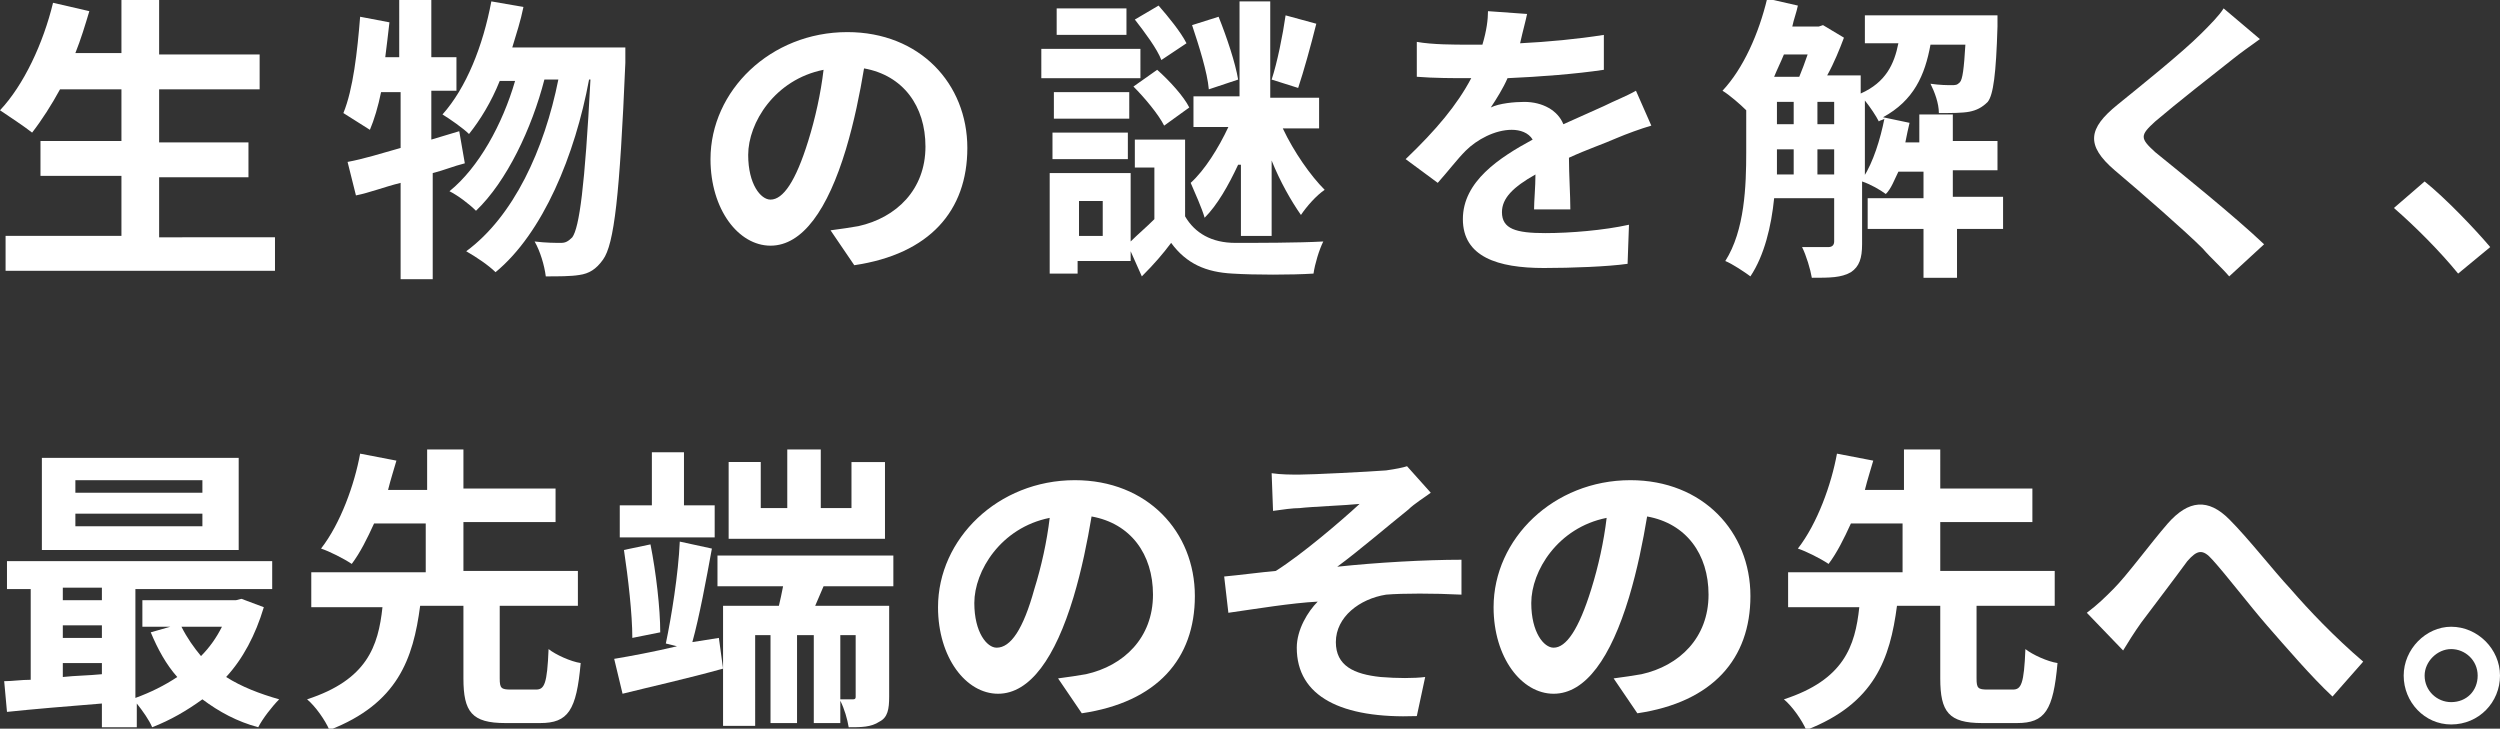
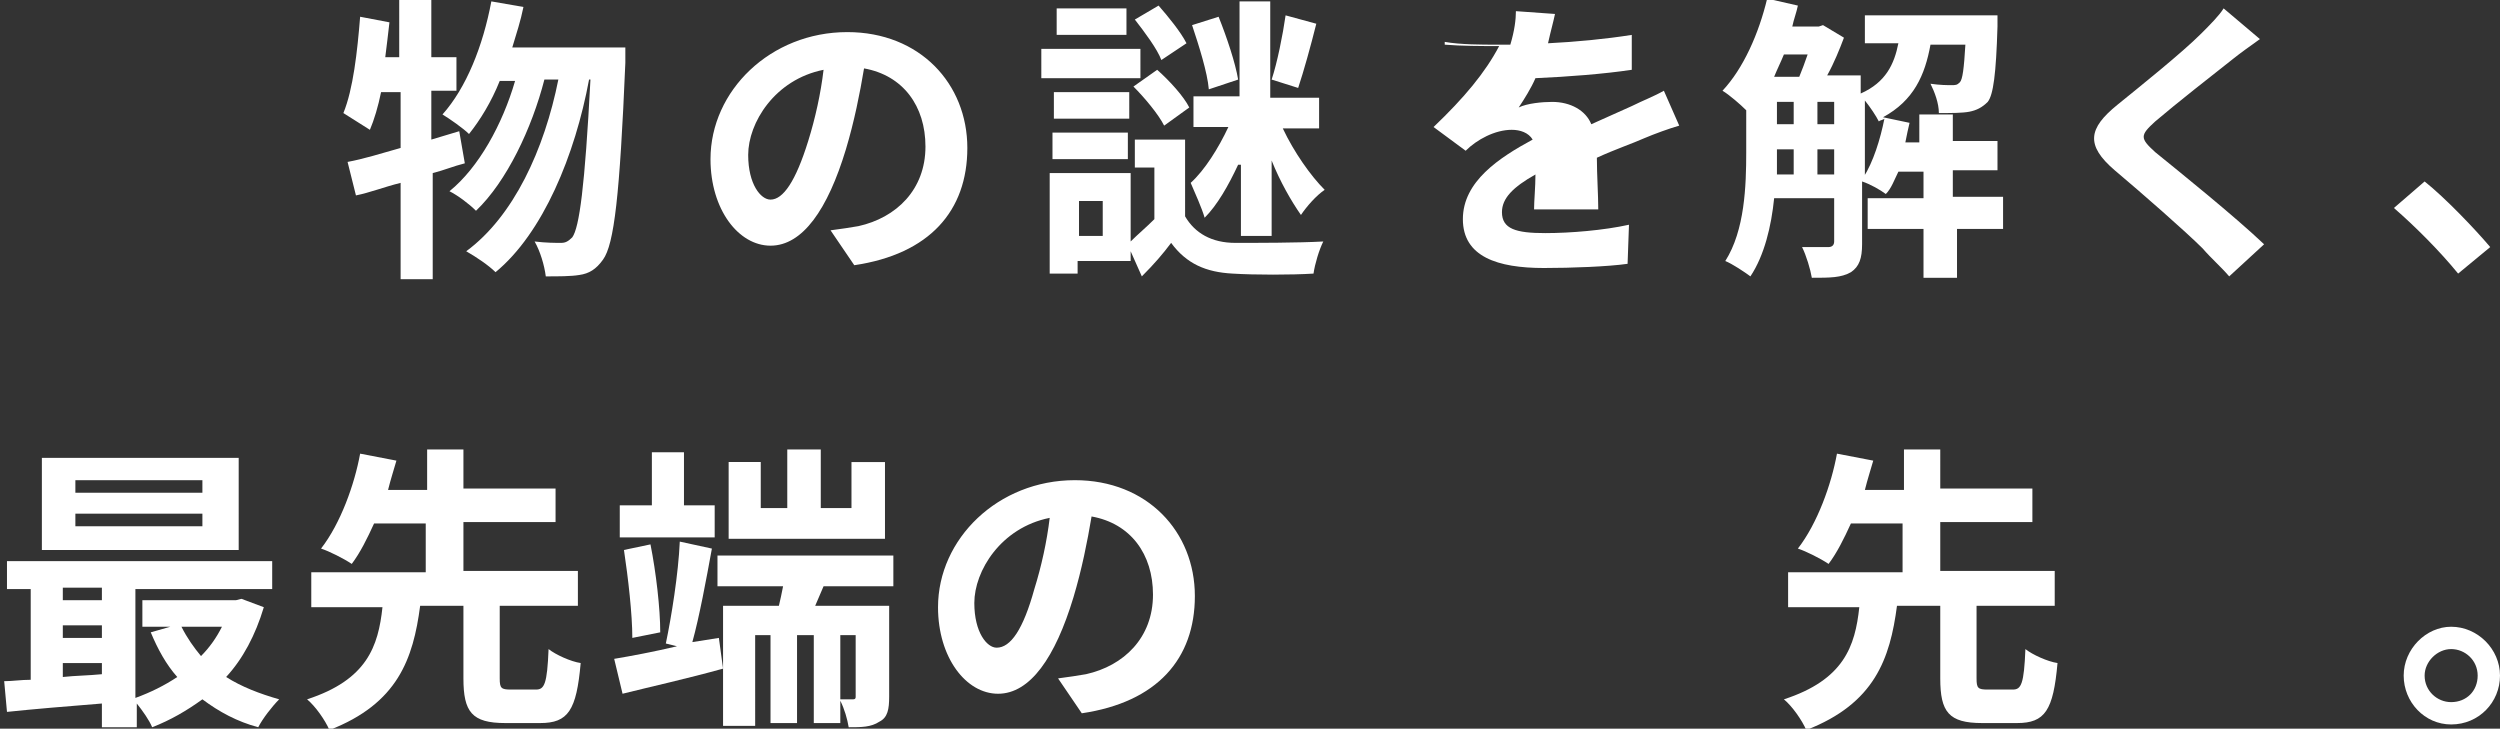
<svg xmlns="http://www.w3.org/2000/svg" version="1.1" id="レイヤー_1" x="0px" y="0px" viewBox="0 0 179.1 52.2" style="enable-background:new 0 0 179.1 52.2;" xml:space="preserve">
  <rect x="0" y="0" width="179.1" height="52.2" fill="#333333" stroke="none" />
  <style type="text/css">
	.st0{fill:#FFFFFF;}
</style>
  <g>
    <g>
-       <path class="st0" d="M19.7,16.9v2.5H0.4v-2.5h8.3v-4.3H2.9v-2.5h5.8V6.4H4.3C3.7,7.5,3,8.6,2.3,9.5C1.8,9.1,0.6,8.3,0,7.9    c1.7-1.8,3.1-4.8,3.8-7.7l2.6,0.6c-0.3,1-0.6,2-1,3h3.3V0h2.7v3.9h7.2v2.5h-7.2v3.8h6.4v2.5h-6.4v4.3H19.7z" />
-     </g>
+       </g>
    <g>
      <path class="st0" d="M33.3,11.7c-0.8,0.2-1.5,0.5-2.3,0.7V20h-2.3v-6.9c-1.2,0.3-2.2,0.7-3.2,0.9l-0.6-2.4c1.1-0.2,2.4-0.6,3.8-1    V6.6h-1.4c-0.2,1-0.5,2-0.8,2.7C26,9,25.1,8.4,24.6,8.1c0.7-1.7,1-4.4,1.2-6.9l2.1,0.4c-0.1,0.9-0.2,1.7-0.3,2.5h1V0h2.3v4.1h1.8    v2.4h-1.8V10l2-0.6L33.3,11.7z M44.8,3.3c0,0,0,0.9,0,1.2c-0.4,9.5-0.8,13-1.6,14.1c-0.5,0.7-1,1-1.7,1.1    c-0.6,0.1-1.5,0.1-2.4,0.1C39,19,38.7,18,38.3,17.3c0.8,0.1,1.5,0.1,1.9,0.1c0.3,0,0.5-0.1,0.8-0.4c0.5-0.7,0.9-3.6,1.3-11.3h-0.1    c-1,5.4-3.3,11-6.7,13.8C35,19,34.1,18.4,33.4,18c3.4-2.5,5.6-7.3,6.6-12.3h-1c-0.9,3.5-2.7,7.3-4.9,9.4c-0.5-0.5-1.3-1.1-1.9-1.4    c2.1-1.7,3.8-4.8,4.7-7.9h-1.1c-0.6,1.5-1.4,2.8-2.2,3.8c-0.4-0.4-1.4-1.1-1.9-1.4c1.7-1.9,2.9-4.9,3.5-8.1l2.3,0.4    c-0.2,1-0.5,1.9-0.8,2.9H44.8z" />
    </g>
    <g>
      <path class="st0" d="M59.5,16.5c0.8-0.1,1.4-0.2,2-0.3c2.7-0.6,4.8-2.6,4.8-5.7c0-2.9-1.6-5.1-4.4-5.6c-0.3,1.8-0.7,3.8-1.3,5.8    c-1.3,4.3-3.1,6.9-5.4,6.9c-2.3,0-4.3-2.6-4.3-6.2c0-4.9,4.3-9.1,9.8-9.1c5.2,0,8.6,3.7,8.6,8.3c0,4.5-2.7,7.6-8.1,8.4L59.5,16.5z     M57.9,10.1c0.5-1.6,0.9-3.4,1.1-5.1c-3.5,0.7-5.4,3.8-5.4,6.1c0,2.1,0.9,3.2,1.6,3.2C56.1,14.3,57,13,57.9,10.1z" />
    </g>
    <g>
      <path class="st0" d="M81.7,5.6h-7.1V3.5h7.1V5.6z M84.9,15.5c0.7,1.2,1.9,1.9,3.6,1.9c1.5,0,4.5,0,6.3-0.1    c-0.3,0.6-0.6,1.6-0.7,2.3c-1.6,0.1-4.2,0.1-5.8,0c-1.9-0.1-3.3-0.7-4.4-2.2c-0.6,0.8-1.2,1.5-2.1,2.4L81,18v0.7h-3.8v0.9h-2v-7.2    H81v4.9c0.5-0.5,1.1-1,1.7-1.6v-3.7h-1.4V10h3.6V15.5z M80.9,8.5h-5.4V6.6h5.4V8.5z M75.4,9.5h5.4v1.9h-5.4V9.5z M80.7,2.5h-5V0.6    h5V2.5z M79,14.4h-1.7v2.5H79V14.4z M82.9,5c0.9,0.8,1.9,1.9,2.3,2.7L83.4,9c-0.4-0.8-1.4-2-2.2-2.8L82.9,5z M83.2,4.3    c-0.3-0.8-1.2-2-1.9-2.9l1.7-1c0.7,0.8,1.6,1.9,2,2.7L83.2,4.3z M88.7,11.8c-0.7,1.5-1.5,2.9-2.4,3.8c-0.2-0.7-0.7-1.8-1-2.5    c1-0.9,2-2.5,2.7-4h-2.5V6.9h3.3V0.1h2.2v6.9h3.5v2.2h-2.6c0.8,1.7,2,3.4,3,4.4c-0.6,0.4-1.3,1.2-1.7,1.8c-0.7-1-1.5-2.4-2.1-3.9    v5.4h-2.2V11.8z M86.6,6.4c-0.1-1.2-0.7-3.1-1.2-4.6l1.9-0.6c0.6,1.5,1.2,3.3,1.4,4.5L86.6,6.4z M94.3,1.7    c-0.4,1.6-0.9,3.4-1.3,4.6l-1.9-0.6c0.4-1.2,0.8-3.2,1-4.6L94.3,1.7z" />
    </g>
    <g>
-       <path class="st0" d="M109.9,15c0-0.6,0.1-1.6,0.1-2.5c-1.6,0.9-2.4,1.7-2.4,2.7c0,1.2,1,1.5,3.1,1.5c1.8,0,4.2-0.2,6-0.6l-0.1,2.8    c-1.4,0.2-4,0.3-6,0.3c-3.3,0-5.8-0.8-5.8-3.5c0-2.7,2.6-4.4,5-5.7c-0.3-0.5-0.9-0.7-1.5-0.7c-1.2,0-2.5,0.7-3.3,1.5    c-0.6,0.6-1.2,1.4-2,2.3l-2.3-1.7c2.2-2.1,3.7-3.9,4.7-5.8h-0.3c-0.9,0-2.4,0-3.6-0.1V3c1.1,0.2,2.7,0.2,3.7,0.2h1    c0.3-1,0.4-1.8,0.4-2.4l2.8,0.2c-0.1,0.5-0.3,1.2-0.5,2.1c2-0.1,4.1-0.3,6-0.6l0,2.5c-2,0.3-4.6,0.5-6.9,0.6    c-0.3,0.7-0.8,1.5-1.2,2.1c0.6-0.3,1.7-0.4,2.4-0.4c1.3,0,2.4,0.6,2.8,1.6c1.1-0.5,2-0.9,2.9-1.3c0.8-0.4,1.6-0.7,2.3-1.1l1.1,2.5    c-0.7,0.2-1.8,0.6-2.5,0.9c-0.9,0.4-2.1,0.8-3.4,1.4c0,1.2,0.1,2.7,0.1,3.7H109.9z" />
+       <path class="st0" d="M109.9,15c0-0.6,0.1-1.6,0.1-2.5c-1.6,0.9-2.4,1.7-2.4,2.7c0,1.2,1,1.5,3.1,1.5c1.8,0,4.2-0.2,6-0.6l-0.1,2.8    c-1.4,0.2-4,0.3-6,0.3c-3.3,0-5.8-0.8-5.8-3.5c0-2.7,2.6-4.4,5-5.7c-0.3-0.5-0.9-0.7-1.5-0.7c-1.2,0-2.5,0.7-3.3,1.5    l-2.3-1.7c2.2-2.1,3.7-3.9,4.7-5.8h-0.3c-0.9,0-2.4,0-3.6-0.1V3c1.1,0.2,2.7,0.2,3.7,0.2h1    c0.3-1,0.4-1.8,0.4-2.4l2.8,0.2c-0.1,0.5-0.3,1.2-0.5,2.1c2-0.1,4.1-0.3,6-0.6l0,2.5c-2,0.3-4.6,0.5-6.9,0.6    c-0.3,0.7-0.8,1.5-1.2,2.1c0.6-0.3,1.7-0.4,2.4-0.4c1.3,0,2.4,0.6,2.8,1.6c1.1-0.5,2-0.9,2.9-1.3c0.8-0.4,1.6-0.7,2.3-1.1l1.1,2.5    c-0.7,0.2-1.8,0.6-2.5,0.9c-0.9,0.4-2.1,0.8-3.4,1.4c0,1.2,0.1,2.7,0.1,3.7H109.9z" />
    </g>
    <g>
      <path class="st0" d="M143.8,16.4h-3.6v3.5h-2.4v-3.5h-4v-2.2h4v-1.9H136c-0.3,0.6-0.5,1.2-0.9,1.6c-0.4-0.3-1.1-0.7-1.7-0.9v4.5    c0,1-0.2,1.6-0.8,2c-0.7,0.4-1.5,0.4-2.8,0.4c-0.1-0.6-0.4-1.6-0.7-2.2c0.9,0,1.7,0,1.9,0s0.4-0.1,0.4-0.4v-3.1h-4.3    c-0.2,2-0.7,4.1-1.7,5.6c-0.4-0.3-1.3-0.9-1.8-1.1c1.4-2.2,1.5-5.4,1.5-7.8V7.9c-0.4-0.4-1.2-1.1-1.7-1.4c1.5-1.6,2.6-4.1,3.2-6.6    l2.2,0.5c-0.1,0.5-0.3,1-0.4,1.5h1.9l0.3-0.1l1.5,0.9c-0.3,0.8-0.7,1.8-1.2,2.7h2.4v1.3c1.8-0.8,2.4-2.1,2.7-3.6h-2.4V1.1h9.5    c0,0,0,0.5,0,0.8c-0.1,3.4-0.3,4.9-0.7,5.4c-0.4,0.4-0.8,0.6-1.3,0.7c-0.5,0.1-1.3,0.1-2.2,0.1c0-0.7-0.3-1.5-0.6-2.1    c0.7,0.1,1.2,0.1,1.5,0.1c0.3,0,0.4,0,0.6-0.2c0.2-0.2,0.3-1,0.4-2.7h-2.5c-0.4,2.2-1.2,4-3.4,5.2l1.9,0.4    c-0.1,0.4-0.2,0.9-0.3,1.4h1V8.2h2.4v1.9h3.2v2.1h-3.2v1.9h3.6V16.4z M127.8,3.9c-0.2,0.5-0.5,1.1-0.7,1.6h1.8    c0.2-0.5,0.4-1,0.6-1.6H127.8z M127.3,11.1c0,0.4,0,0.9,0,1.4h1.2v-1.8h-1.2V11.1z M127.3,8.9h1.2V7.3h-1.2V8.9z M130.2,8.9h1.2    V7.3h-1.2V8.9z M131.4,12.5v-1.8h-1.2v1.8H131.4z M133.5,12.7c0.7-1.1,1.2-2.7,1.5-4.2c-0.1,0.1-0.3,0.1-0.4,0.2    c-0.2-0.4-0.6-1-1-1.5V12.7z" />
    </g>
    <g>
      <path class="st0" d="M161.9,2.8c-0.7,0.5-1.4,1-1.9,1.4c-1.4,1.1-4.2,3.3-5.6,4.5c-1.1,1-1.1,1.2,0,2.2c1.6,1.3,5.7,4.6,7.8,6.6    l-2.5,2.3c-0.6-0.7-1.3-1.3-1.9-2c-1.2-1.2-4.4-4-6.3-5.6c-2.1-1.8-1.9-3,0.2-4.7c1.6-1.3,4.6-3.7,6-5.1c0.6-0.6,1.3-1.3,1.6-1.8    L161.9,2.8z" />
    </g>
    <g>
      <path class="st0" d="M176.1,19.6c-1.3-1.6-3.1-3.4-4.6-4.7l2.2-1.9c1.5,1.2,3.6,3.4,4.7,4.7L176.1,19.6z" />
    </g>
    <g>
      <path class="st0" d="M18.9,43.5c-0.6,2-1.5,3.7-2.7,5c1.1,0.7,2.4,1.2,3.8,1.6c-0.5,0.5-1.2,1.4-1.5,2c-1.5-0.4-2.8-1.1-4-2    c-1.1,0.8-2.3,1.5-3.6,2c-0.2-0.5-0.7-1.2-1.1-1.7v1.7H7.3v-1.7c-2.5,0.2-4.9,0.4-6.8,0.6l-0.2-2.2c0.6,0,1.2-0.1,1.9-0.1v-6.5    H0.5v-2h19v2H9.7V50c1.1-0.4,2.1-0.9,3-1.5c-0.8-0.9-1.4-2-1.9-3.2l1.4-0.4h-2V43h6.7l0.4-0.1L18.9,43.5z M17.1,39.4H3v-6.6h14.1    V39.4z M4.5,42.2V43h2.8v-0.9H4.5z M4.5,45.7h2.8v-0.9H4.5V45.7z M4.5,48.5c0.9-0.1,1.8-0.1,2.8-0.2v-0.8H4.5V48.5z M14.5,34.4    H5.4v0.9h9.1V34.4z M14.5,36.8H5.4v0.9h9.1V36.8z M13,44.9c0.4,0.8,0.9,1.5,1.4,2.1c0.6-0.6,1.1-1.3,1.5-2.1H13z" />
    </g>
    <g>
      <path class="st0" d="M38.4,49.4c0.6,0,0.8-0.4,0.9-2.9c0.5,0.4,1.6,0.9,2.3,1c-0.3,3.4-0.9,4.3-2.9,4.3h-2.5c-2.4,0-3-0.8-3-3.2    v-5.2h-3.1c-0.5,3.8-1.6,7-6.5,8.9c-0.3-0.7-1-1.7-1.6-2.2c4.3-1.4,5.1-3.8,5.4-6.6h-5.1v-2.5h8.2v-3.5h-3.7    c-0.5,1.1-1,2.1-1.6,2.9c-0.6-0.4-1.6-0.9-2.2-1.1c1.4-1.8,2.4-4.6,2.8-6.8l2.6,0.5c-0.2,0.7-0.4,1.3-0.6,2.1h2.8v-2.9h2.6V35h6.6    v2.4h-6.6v3.5h8.2v2.5h-5.6v5.2c0,0.7,0.1,0.8,0.8,0.8H38.4z" />
    </g>
    <g>
      <path class="st0" d="M51.5,45.7l0.3,2.2c-2.5,0.7-5.2,1.3-7.2,1.8L44,47.2c1.2-0.2,2.8-0.5,4.5-0.9l-0.8-0.2c0.4-1.9,0.9-5,1-7.3    l2.3,0.5c-0.4,2.2-0.9,4.9-1.4,6.7L51.5,45.7z M51.2,38.5h-6.8v-2.3h2.3v-3.8H49v3.8h2.2V38.5z M45.3,45.7c0-1.7-0.3-4.3-0.6-6.3    l1.9-0.4c0.4,2,0.7,4.6,0.7,6.3L45.3,45.7z M59,42l-0.6,1.4h5.3v6.5c0,0.9-0.1,1.5-0.7,1.8c-0.6,0.4-1.3,0.4-2.2,0.4    c-0.1-0.6-0.3-1.3-0.6-1.9v1.6h-1.9v-6.3h-1.2v6.3h-1.9v-6.3h-1.1V52h-2.3v-8.6h4c0.1-0.4,0.2-0.9,0.3-1.4h-4.7v-2.2h12.6V42H59z     M63.4,38.6H52.2v-5.5h2.3v3.3h1.9v-4.2h2.4v4.2H61v-3.3h2.4V38.6z M61.4,45.5h-1.2v4.6c0.4,0,0.8,0,0.9,0c0.2,0,0.2-0.1,0.2-0.2    V45.5z" />
    </g>
    <g>
      <path class="st0" d="M75.8,48.6c0.8-0.1,1.4-0.2,2-0.3c2.7-0.6,4.8-2.6,4.8-5.7c0-2.9-1.6-5.1-4.4-5.6c-0.3,1.8-0.7,3.8-1.3,5.8    c-1.3,4.3-3.1,6.9-5.4,6.9c-2.3,0-4.3-2.6-4.3-6.2c0-4.9,4.3-9.1,9.8-9.1c5.2,0,8.6,3.7,8.6,8.3c0,4.5-2.7,7.6-8.1,8.4L75.8,48.6z     M74.1,42.2c0.5-1.6,0.9-3.4,1.1-5.1c-3.5,0.7-5.4,3.8-5.4,6.1c0,2.1,0.9,3.2,1.6,3.2C72.4,46.4,73.3,45.1,74.1,42.2z" />
    </g>
    <g>
-       <path class="st0" d="M93.1,34c0.9,0,4.9-0.2,6.2-0.3c0.7-0.1,1.2-0.2,1.5-0.3l1.7,1.9c-0.4,0.3-1.2,0.8-1.6,1.2    c-1.5,1.2-3.6,3-5.1,4.1c2.8-0.3,6.3-0.5,8.9-0.5v2.5c-2-0.1-4.2-0.1-5.4,0c-1.9,0.3-3.6,1.6-3.6,3.4c0,1.7,1.3,2.3,3.2,2.5    c1.2,0.1,2.4,0.1,3.2,0l-0.6,2.8c-5.4,0.2-8.6-1.4-8.6-4.9c0-1.3,0.8-2.6,1.5-3.3c-1.9,0.1-4.3,0.5-6.4,0.8l-0.3-2.6    c1.1-0.1,2.6-0.3,3.7-0.4c1.9-1.2,4.7-3.6,6-4.8c-0.9,0.1-3.5,0.2-4.3,0.3c-0.5,0-1.2,0.1-1.9,0.2l-0.1-2.7    C91.8,34,92.4,34,93.1,34z" />
-     </g>
+       </g>
    <g>
-       <path class="st0" d="M115.6,48.6c0.8-0.1,1.4-0.2,2-0.3c2.7-0.6,4.8-2.6,4.8-5.7c0-2.9-1.6-5.1-4.4-5.6c-0.3,1.8-0.7,3.8-1.3,5.8    c-1.3,4.3-3.1,6.9-5.4,6.9c-2.3,0-4.3-2.6-4.3-6.2c0-4.9,4.3-9.1,9.8-9.1c5.2,0,8.6,3.7,8.6,8.3c0,4.5-2.7,7.6-8.1,8.4L115.6,48.6    z M114,42.2c0.5-1.6,0.9-3.4,1.1-5.1c-3.5,0.7-5.4,3.8-5.4,6.1c0,2.1,0.9,3.2,1.6,3.2C112.2,46.4,113.1,45.1,114,42.2z" />
-     </g>
+       </g>
    <g>
      <path class="st0" d="M144.2,49.4c0.6,0,0.8-0.4,0.9-2.9c0.5,0.4,1.6,0.9,2.3,1c-0.3,3.4-0.9,4.3-2.9,4.3H142c-2.4,0-3-0.8-3-3.2    v-5.2h-3.1c-0.5,3.8-1.6,7-6.5,8.9c-0.3-0.7-1-1.7-1.6-2.2c4.3-1.4,5.1-3.8,5.4-6.6h-5.1v-2.5h8.2v-3.5h-3.7    c-0.5,1.1-1,2.1-1.6,2.9c-0.6-0.4-1.6-0.9-2.2-1.1c1.4-1.8,2.4-4.6,2.8-6.8l2.6,0.5c-0.2,0.7-0.4,1.3-0.6,2.1h2.8v-2.9h2.6V35h6.6    v2.4h-6.6v3.5h8.2v2.5h-5.6v5.2c0,0.7,0.1,0.8,0.8,0.8H144.2z" />
    </g>
    <g>
-       <path class="st0" d="M151.4,42.2c1-1,2.6-3.2,3.9-4.7c1.5-1.7,2.9-1.8,4.4-0.3c1.4,1.4,3.1,3.6,4.4,5c1.3,1.5,3.1,3.4,5.2,5.2    l-2.2,2.5c-1.5-1.4-3.3-3.5-4.7-5.1c-1.3-1.5-2.9-3.6-3.9-4.7c-0.7-0.8-1.1-0.7-1.8,0.1c-0.8,1.1-2.4,3.2-3.3,4.4    c-0.5,0.7-1,1.5-1.3,2l-2.6-2.7C150.3,43.3,150.8,42.8,151.4,42.2z" />
-     </g>
+       </g>
    <g>
      <path class="st0" d="M179.1,48.4c0,1.9-1.5,3.5-3.5,3.5c-1.9,0-3.4-1.6-3.4-3.5c0-1.9,1.6-3.5,3.4-3.5    C177.5,44.9,179.1,46.5,179.1,48.4z M177.5,48.4c0-1.1-0.9-1.9-1.9-1.9c-1,0-1.9,0.9-1.9,1.9c0,1.1,0.9,1.9,1.9,1.9    C176.7,50.3,177.5,49.5,177.5,48.4z" />
    </g>
  </g>
</svg>